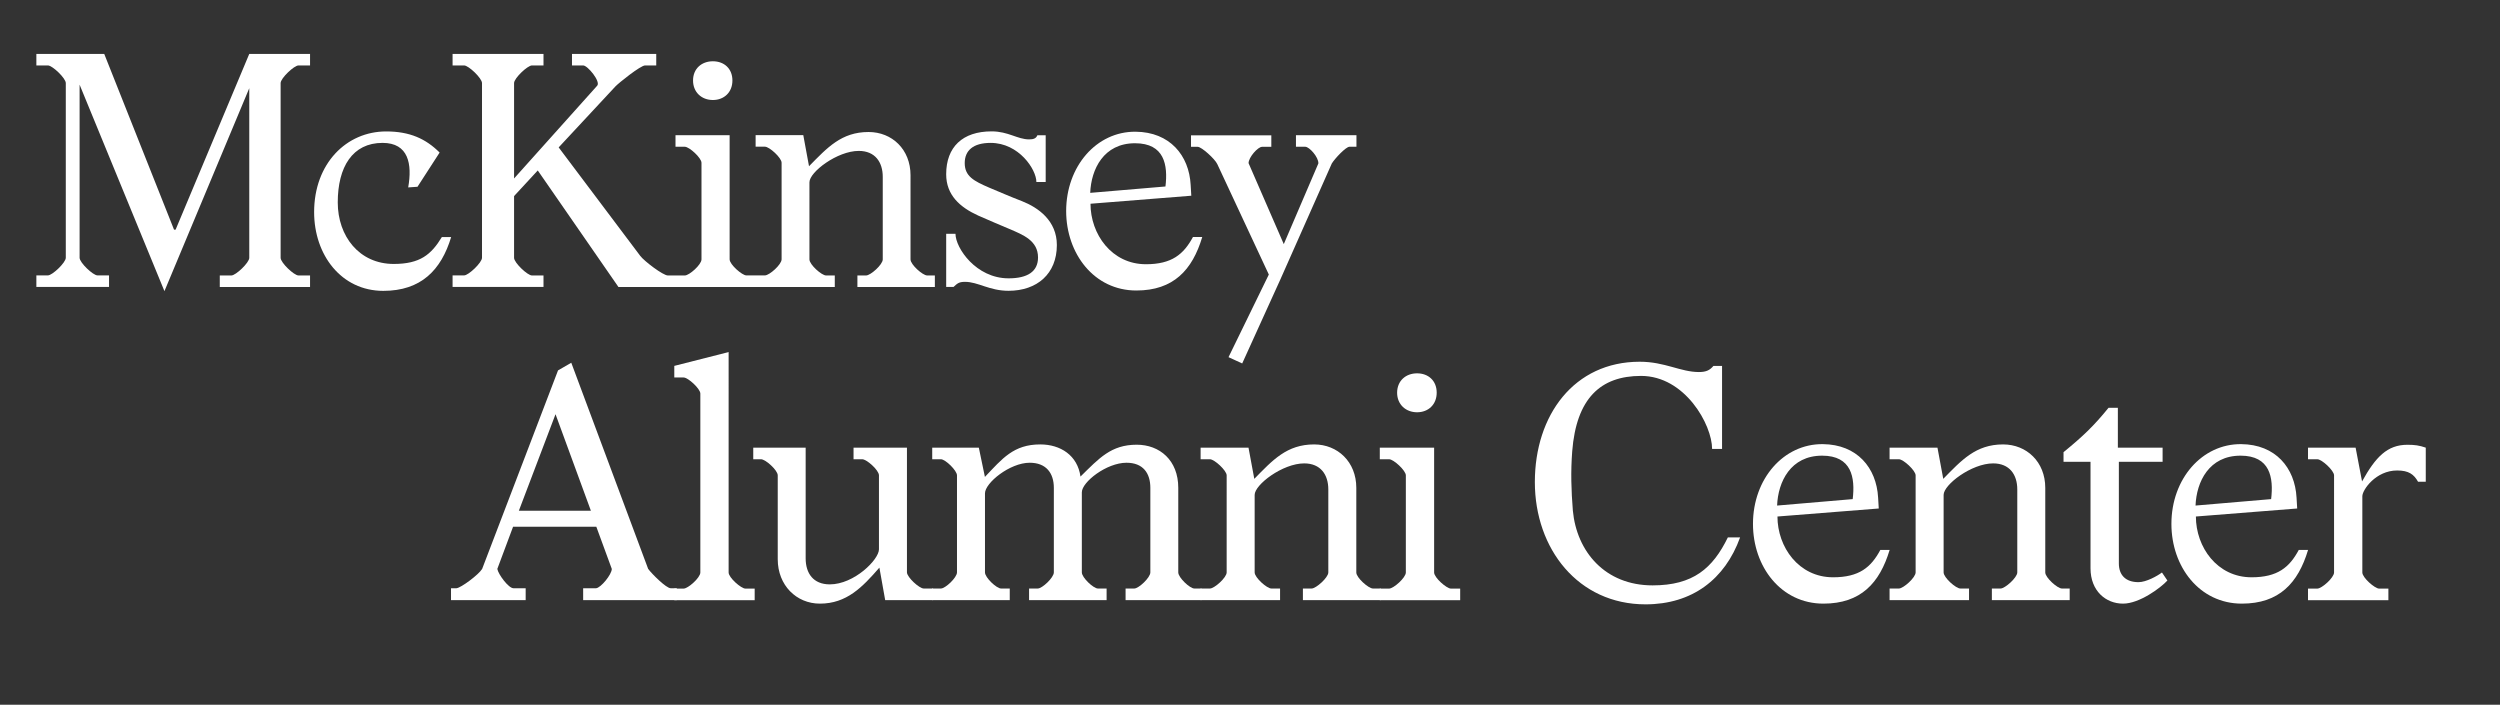
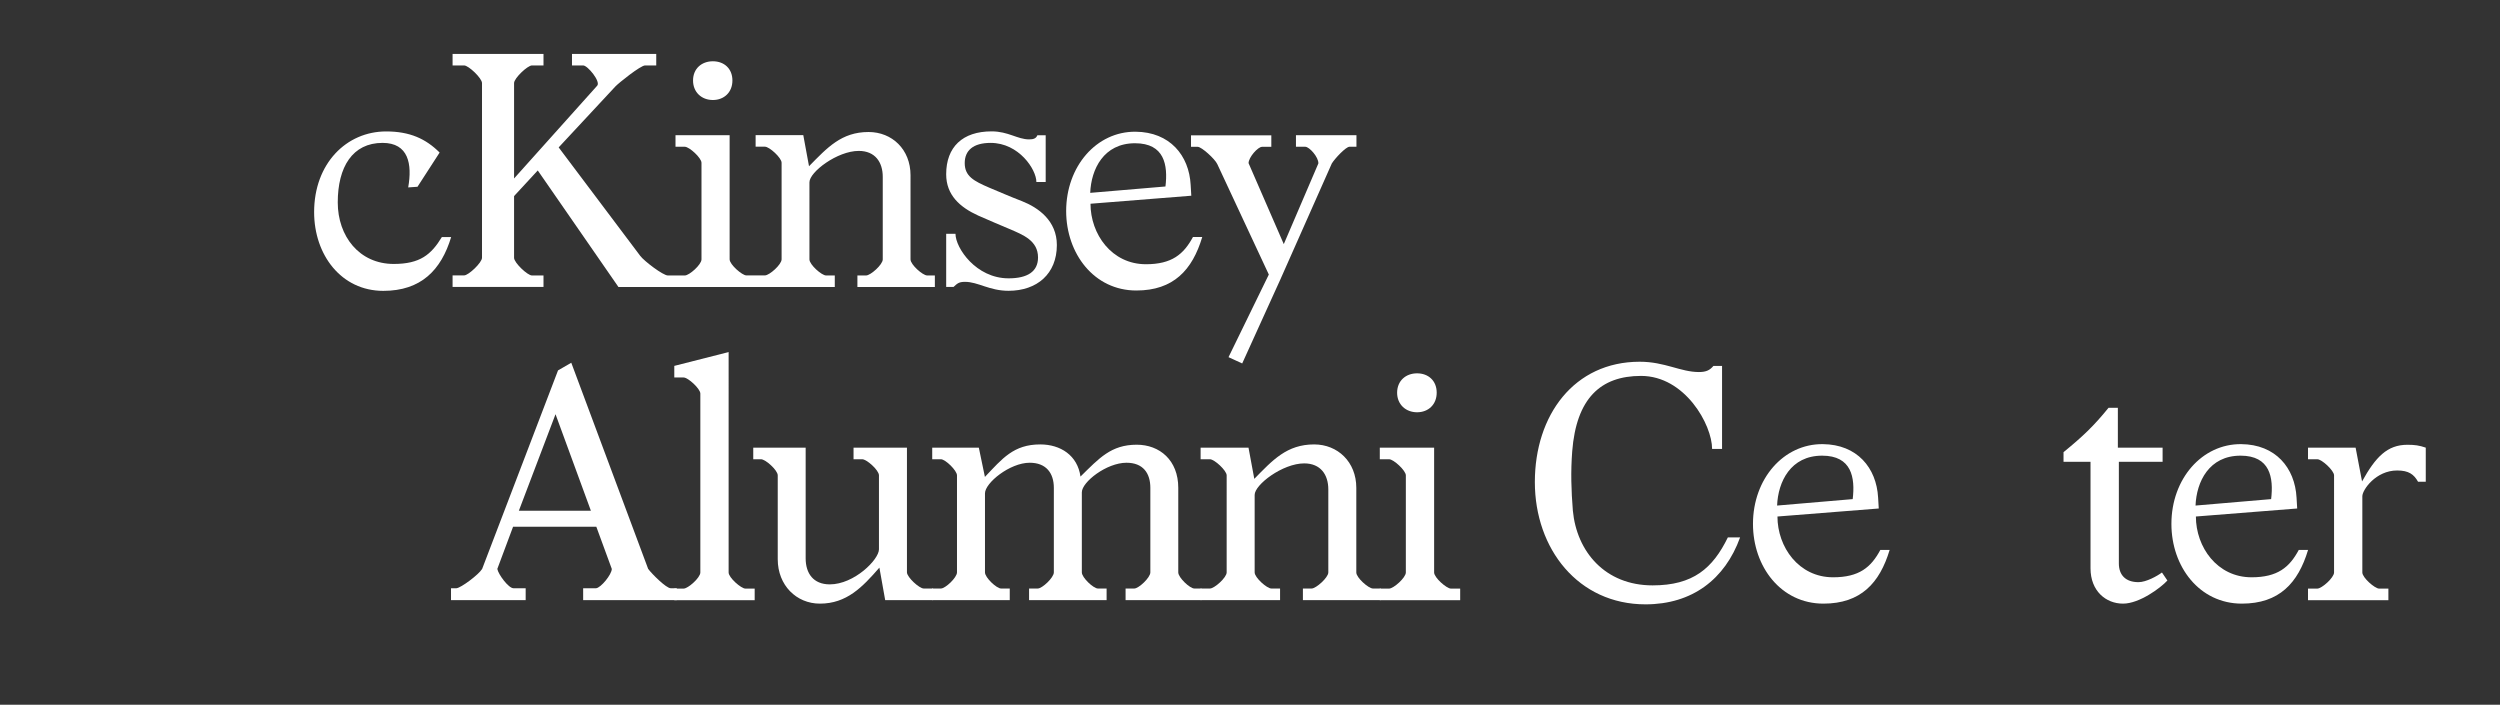
<svg xmlns="http://www.w3.org/2000/svg" version="1.1" id="Layer_1" x="0px" y="0px" viewBox="0 0 349.22 98.44" style="enable-background:new 0 0 349.22 98.44;" xml:space="preserve">
  <rect x="0" y="0" width="349.22" height="98.44" fill="#333333" stroke="none" />
  <style type="text/css">
	.st0{fill:#FFFFFF;}
</style>
  <g>
-     <path class="st0" d="M24.53,32.08h-0.22L14.56,7.53H5.08v1.61h1.61c0.63,0,2.5,1.79,2.5,2.46v24.41c0,0.67-1.88,2.46-2.5,2.46H5.08   v1.61h10.15v-1.61h-1.61c-0.63,0-2.5-1.79-2.5-2.46V11.83l11.85,28.84l11.85-28.35v23.7c0,0.67-1.88,2.46-2.5,2.46H30.7v1.61h12.61   v-1.61H41.7c-0.63,0-2.5-1.79-2.5-2.46V11.6c0-0.67,1.88-2.46,2.5-2.46h1.61V7.53h-8.49L24.53,32.08z" />
    <path class="st0" d="M55,36.87c-4.83,0-7.82-3.89-7.82-8.59c0-4.96,2.06-8.32,6.26-8.32c3.62,0,4.16,2.95,3.58,6.22l1.3-0.09   l3.09-4.78c-1.92-1.92-4.16-2.95-7.47-2.95c-5.54,0-10.06,4.47-10.06,11.27c0,5.99,3.8,11,9.66,11c5.28,0,8.09-2.91,9.48-7.51h-1.3   C60.23,35.57,58.67,36.87,55,36.87z" />
    <path class="st0" d="M99.58,13.97c1.56,0,2.73-1.07,2.73-2.73s-1.16-2.68-2.73-2.68s-2.77,1.03-2.77,2.68S98.01,13.97,99.58,13.97z   " />
    <path class="st0" d="M75.92,38.48h-1.61c-0.63,0-2.5-1.79-2.5-2.46v-8.63l3.31-3.58l11.27,16.28h8h11.18h11.04v-1.61h-1.21   c-0.63,0-2.33-1.52-2.33-2.24V25.46c0-1.43,3.89-4.38,6.89-4.38c2.28,0,3.35,1.57,3.35,3.62v11.54c0,0.72-1.7,2.24-2.33,2.24h-1.21   v1.61h10.82v-1.61h-1.07c-0.63,0-2.33-1.52-2.33-2.24V24.48c0-3.62-2.59-6.04-5.86-6.04c-3.8,0-5.77,2.19-8.32,4.78l-0.8-4.34   h-6.66v1.61h1.3c0.63,0,2.33,1.56,2.33,2.24v13.5c0,0.72-1.7,2.24-2.33,2.24h-1.3h-1.3c-0.58,0-2.33-1.52-2.33-2.24V18.89h-7.56   v1.61h1.3c0.63,0,2.33,1.56,2.33,2.24v13.5c0,0.72-1.7,2.24-2.33,2.24h-1.3h-1.07c-0.67,0-3.31-2.01-3.85-2.73l-11.4-15.16   l7.91-8.5c0.45-0.49,3.53-2.95,4.16-2.95h1.56V7.53H79.9v1.61h1.56c0.63,0,2.46,2.24,1.97,2.82L71.81,24.93V11.6   c0-0.67,1.88-2.46,2.5-2.46h1.61V7.53l-12.7,0v1.61h1.61c0.63,0,2.5,1.79,2.5,2.46l0,24.41c0,0.67-1.88,2.46-2.5,2.46h-1.61v1.61   h12.7V38.48z" />
    <path class="st0" d="M134.8,39.37c1.83,0,3.4,1.25,6.08,1.25c3.98,0,6.75-2.37,6.75-6.39c0-3.4-2.59-5.23-4.87-6.13   c-1.74-0.67-2.95-1.21-4.56-1.88c-2.19-0.94-3.44-1.61-3.44-3.44c0-1.74,1.16-2.82,3.62-2.82c3.94,0,6.39,3.71,6.39,5.46h1.3v-6.53   h-1.16c-0.18,0.45-0.54,0.58-1.16,0.58c-1.61,0-2.91-1.12-5.23-1.12c-4.07,0-6.35,2.19-6.35,5.99c0,2.91,1.92,4.61,4.47,5.77   c1.7,0.76,2.91,1.25,4.38,1.88c1.88,0.81,3.98,1.61,3.98,3.98c0,1.97-1.48,2.91-4.11,2.91c-4.56,0-7.42-4.25-7.42-6.22h-1.3v7.42   h1.03C133.73,39.59,133.95,39.37,134.8,39.37z" />
    <path class="st0" d="M158.73,40.58c5.19,0,7.83-2.86,9.21-7.47h-1.3c-1.3,2.41-2.95,3.8-6.57,3.8c-4.78,0-7.74-4.2-7.74-8.45   l14.08-1.12l-0.09-1.52c-0.22-4.11-2.91-7.38-7.69-7.42c-5.46-0.05-9.7,4.83-9.7,11.09C148.94,35.44,152.83,40.58,158.73,40.58z    M158.55,20.01c4.11,0,4.61,3.04,4.25,6.04l-10.51,0.89C152.42,23.63,154.17,20.01,158.55,20.01z" />
    <path class="st0" d="M173.52,50.77l5.32-11.71l7.2-16.23c0.45-0.72,1.97-2.33,2.46-2.33h0.98v-1.61h-8.45v1.61h1.3   c0.58,0,1.88,1.48,1.83,2.33l-4.83,11.27l-4.92-11.31c0-0.81,1.3-2.28,1.88-2.28h1.3v-1.61l-11.22,0v1.61h0.94   c0.54,0,2.41,1.7,2.73,2.41l7.2,15.43l-5.63,11.54L173.52,50.77z" />
    <g>
      <path class="st0" d="M79.8,50.67l10.74,28.8c0.54,0.72,2.52,2.7,3.15,2.7h0.85v1.66H81.46v-1.66h1.8c0.67-0.05,2.2-1.93,2.2-2.7    l-2.16-5.89H71.67l-2.2,5.89c0.13,0.76,1.57,2.7,2.25,2.7h1.71v1.66H63v-1.66h0.76c0.63-0.05,3.1-1.89,3.59-2.7l10.6-27.73    L79.8,50.67z M82.54,71.34L77.6,57.86l-5.12,13.48H82.54z" />
      <path class="st0" d="M101.78,79.97c0,0.72,1.75,2.25,2.34,2.25h1.3v1.62H94.19v-1.62h1.3c0.63,0,2.34-1.53,2.34-2.25V54.98    c0-0.67-1.71-2.25-2.34-2.25h-1.3v-1.62l7.59-1.93V79.97z" />
      <path class="st0" d="M129.04,82.21h1.3v1.62h-6.69l-0.81-4.54c-2.38,2.74-4.58,5.03-8.31,5.03c-3.28,0-5.89-2.56-5.89-6.2V66.4    c0-0.72-1.71-2.25-2.34-2.25h-1.08v-1.62h7.32v15.46c0,2.11,1.08,3.64,3.37,3.64c3.41,0,6.87-3.46,6.87-4.9V66.4    c0-0.72-1.71-2.25-2.34-2.25h-1.21v-1.62h7.46v17.43C126.71,80.64,128.41,82.21,129.04,82.21z" />
      <path class="st0" d="M166.84,82.21h0.99v1.62h-10.6v-1.62h1.21c0.63,0,2.25-1.53,2.25-2.25V68.15c0-2.07-1.03-3.51-3.33-3.51    c-2.79,0-6.24,2.7-6.24,4.13v11.19c0,0.72,1.62,2.25,2.25,2.25h1.21v1.62h-10.83v-1.62h1.21c0.63,0,2.25-1.53,2.25-2.25V68.15    c0-2.07-1.08-3.51-3.37-3.51c-2.79,0-6.25,2.83-6.25,4.27v11.05c0,0.72,1.62,2.25,2.25,2.25h1.21v1.62h-10.83v-1.62h1.21    c0.63,0,2.25-1.53,2.25-2.25V66.4c0-0.67-1.62-2.25-2.25-2.25h-1.21v-1.62h6.51l0.85,4.09c2.43-2.56,4-4.54,7.73-4.54    c2.83,0,5.21,1.53,5.62,4.49c2.61-2.56,4.27-4.45,7.86-4.45c3.19,0,5.8,2.16,5.8,6.02v11.82    C164.59,80.68,166.21,82.21,166.84,82.21z" />
      <path class="st0" d="M191.79,82.21h1.08v1.62h-10.87v-1.62h1.21c0.63,0,2.34-1.53,2.34-2.25V68.37c0-2.07-1.08-3.64-3.37-3.64    c-3.01,0-6.92,2.97-6.92,4.4v10.83c0,0.72,1.71,2.25,2.34,2.25h1.21v1.62h-11.1v-1.62h1.3c0.63,0,2.34-1.53,2.34-2.25V66.4    c0-0.67-1.71-2.25-2.34-2.25h-1.3v-1.62h6.69l0.81,4.36c2.56-2.61,4.54-4.81,8.36-4.81c3.28,0,5.89,2.43,5.89,6.07v11.82    C189.45,80.68,191.16,82.21,191.79,82.21z" />
      <path class="st0" d="M200.33,79.97c0,0.72,1.75,2.25,2.34,2.25h1.3v1.62h-11.23v-1.62h1.3c0.63,0,2.34-1.53,2.34-2.25V66.4    c0-0.67-1.71-2.25-2.34-2.25h-1.3v-1.62h7.59V79.97z M197.95,52.15c1.57,0,2.74,1.03,2.74,2.7c0,1.66-1.17,2.74-2.74,2.74    c-1.57,0-2.79-1.08-2.79-2.74C195.17,53.18,196.38,52.15,197.95,52.15z" />
      <path class="st0" d="M229.23,52.51c-5.66,0-9.03,3.15-9.61,10.52c-0.22,2.88-0.14,5.44,0.09,8.31    c0.54,5.71,4.49,10.43,11.14,10.43c5.66,0,8.4-2.38,10.51-6.7h1.71c-2.11,5.84-6.69,9.35-13.21,9.35    c-9.39,0-15.46-7.73-15.46-17.08s5.48-16.81,14.65-16.81c3.51,0,5.71,1.44,8.27,1.44c1.03,0,1.53-0.27,2.02-0.85h1.21v11.59h-1.39    C239.16,59.34,235.38,52.51,229.23,52.51z" />
      <path class="st0" d="M244.87,73.18c0-6.29,4.27-11.19,9.75-11.14c4.81,0.04,7.5,3.32,7.73,7.46l0.09,1.53l-14.15,1.12    c0,4.27,2.97,8.49,7.77,8.49c3.64,0,5.3-1.39,6.6-3.82h1.3c-1.39,4.63-4.04,7.5-9.25,7.5C248.78,84.32,244.87,79.16,244.87,73.18z     M254.53,63.65c-4.4,0-6.16,3.64-6.29,6.97l10.56-0.9C259.16,66.71,258.66,63.65,254.53,63.65z" />
-       <path class="st0" d="M288.03,82.21h1.08v1.62h-10.87v-1.62h1.21c0.63,0,2.34-1.53,2.34-2.25V68.37c0-2.07-1.08-3.64-3.37-3.64    c-3.01,0-6.92,2.97-6.92,4.4v10.83c0,0.72,1.71,2.25,2.34,2.25h1.21v1.62h-11.1v-1.62h1.3c0.63,0,2.34-1.53,2.34-2.25V66.4    c0-0.67-1.71-2.25-2.34-2.25h-1.3v-1.62h6.69l0.81,4.36c2.56-2.61,4.54-4.81,8.36-4.81c3.28,0,5.89,2.43,5.89,6.07v11.82    C285.7,80.68,287.4,82.21,288.03,82.21z" />
      <path class="st0" d="M296.56,84.32c-2.38,0-4.54-1.75-4.54-4.94V64.51h-3.77v-1.35c2.65-2.16,4.22-3.64,6.29-6.2h1.3v5.57h6.25    v1.98h-6.11v14.2c0,1.57,0.9,2.61,2.74,2.61c1.08,0,2.61-0.85,3.28-1.35l0.76,1.12C301.82,82.12,298.85,84.32,296.56,84.32z" />
      <path class="st0" d="M303.32,73.18c0-6.29,4.27-11.19,9.75-11.14c4.81,0.04,7.5,3.32,7.73,7.46l0.09,1.53l-14.15,1.12    c0,4.27,2.97,8.49,7.77,8.49c3.64,0,5.3-1.39,6.6-3.82h1.3c-1.39,4.63-4.04,7.5-9.25,7.5C307.23,84.32,303.32,79.16,303.32,73.18z     M312.98,63.65c-4.4,0-6.16,3.64-6.29,6.97l10.56-0.9C317.61,66.71,317.11,63.65,312.98,63.65z" />
      <path class="st0" d="M329.99,69.32v10.65c0,0.72,1.75,2.25,2.34,2.25h1.3v1.62H322.4v-1.62h1.3c0.63,0,2.34-1.53,2.34-2.25V66.4    c0-0.67-1.71-2.25-2.34-2.25h-1.3v-1.62h6.65l0.9,4.72c1.89-3.41,3.51-5.12,6.34-5.12c1.03,0,1.66,0.09,2.56,0.4v4.76h-1.08    c-0.58-1.03-1.3-1.57-2.92-1.57C331.88,65.72,329.99,68.42,329.99,69.32z" />
    </g>
  </g>
</svg>